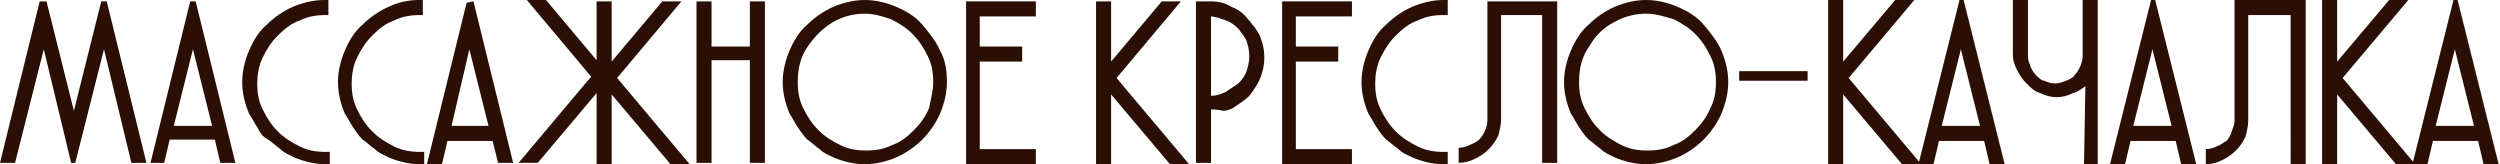
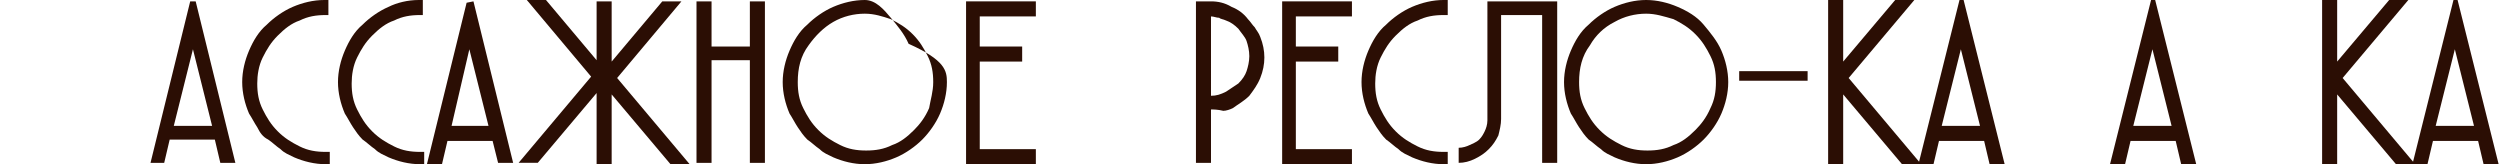
<svg xmlns="http://www.w3.org/2000/svg" id="Слой_1" x="0px" y="0px" viewBox="0 0 182.7 12" style="enable-background:new 0 0 182.7 12;" xml:space="preserve">
  <style type="text/css"> .st0{fill:#2B0E04;} </style>
  <g>
    <g>
      <g>
-         <path class="st0" d="M3.4,0.1l2,8l2-8h0.4l2.9,11.8H9.6l-2-8.3l-2.1,8.3H5.2l-2-8.3l-2.1,8.3H0L2.9,0.1H3.4z" />
        <path class="st0" d="M14.3,0.1l2.9,11.8h-1.1l-0.4-1.7h-3.3L12,11.9h-1l2.9-11.8C13.9,0.1,14.3,0.1,14.3,0.1z M15.5,9.2l-1.4-5.6 l-1.4,5.6H15.5z" />
        <path class="st0" d="M24.1,1.1c0,0-0.1,0-0.3,0c-0.7,0-1.3,0.1-1.9,0.4c-0.6,0.2-1.1,0.6-1.6,1.1s-0.8,1-1.1,1.6 c-0.3,0.6-0.4,1.3-0.4,1.9c0,0.7,0.1,1.3,0.4,1.9s0.6,1.1,1.1,1.6s1,0.8,1.6,1.1s1.2,0.4,1.9,0.4h0.3V12c0,0-0.1,0-0.3,0 c-0.8,0-1.6-0.2-2.3-0.5c-0.4-0.2-0.7-0.3-1-0.6c-0.3-0.2-0.6-0.5-0.9-0.7C19.2,10,19,9.7,18.8,9.3c-0.2-0.3-0.4-0.7-0.6-1 c-0.3-0.7-0.5-1.5-0.5-2.3s0.2-1.6,0.5-2.3s0.7-1.4,1.3-1.9c0.5-0.5,1.2-1,1.9-1.3C22.1,0.2,22.9,0,23.7,0C23.9,0,24,0,24,0v1.1 H24.1z" />
        <path class="st0" d="M31,1.1c0,0-0.1,0-0.3,0c-0.7,0-1.3,0.1-1.9,0.4c-0.6,0.2-1.1,0.6-1.6,1.1s-0.8,1-1.1,1.6 c-0.3,0.6-0.4,1.3-0.4,1.9c0,0.7,0.1,1.3,0.4,1.9s0.6,1.1,1.1,1.6s1,0.8,1.6,1.1s1.2,0.4,1.9,0.4H31V12c0,0-0.1,0-0.3,0 c-0.8,0-1.6-0.2-2.3-0.5c-0.4-0.2-0.7-0.3-1-0.6c-0.3-0.2-0.6-0.5-0.9-0.7c-0.3-0.3-0.5-0.6-0.7-0.9c-0.2-0.3-0.4-0.7-0.6-1 c-0.3-0.7-0.5-1.5-0.5-2.3s0.2-1.6,0.5-2.3s0.7-1.4,1.3-1.9c0.5-0.5,1.2-1,1.9-1.3C29,0.2,29.8,0,30.6,0c0.2,0,0.3,0,0.3,0v1.1 H31z" />
        <path class="st0" d="M34.6,0.1l2.9,11.8h-1.1L36,10.3h-3.3L32.3,12h-1.1l2.9-11.8L34.6,0.1L34.6,0.1z M35.7,9.2l-1.4-5.6L33,9.2 H35.7z" />
        <path class="st0" d="M44.7,0.1v4.4l3.7-4.4h1.4l-4.7,5.6l5.3,6.3H49l-4.3-5.1V12h-1.1V6.8l-4.3,5.1h-1.4l5.3-6.3L38.5,0h1.4 l3.7,4.4V0.1H44.7z" />
        <path class="st0" d="M54.8,0.1h1.1v11.8h-1.1V4.4H52v7.5h-1.1V0.1H52v3.3h2.8V0.1z" />
-         <path class="st0" d="M69.2,6c0,0.8-0.2,1.6-0.5,2.3c-0.3,0.7-0.8,1.4-1.3,1.9s-1.2,1-1.9,1.3C64.8,11.8,64,12,63.2,12 s-1.6-0.2-2.3-0.5c-0.4-0.2-0.7-0.3-1-0.6c-0.3-0.2-0.6-0.5-0.9-0.7c-0.3-0.3-0.5-0.6-0.7-0.9c-0.2-0.3-0.4-0.7-0.6-1 c-0.3-0.7-0.5-1.5-0.5-2.3s0.2-1.6,0.5-2.3s0.7-1.4,1.3-1.9c0.5-0.5,1.2-1,1.9-1.3C61.6,0.2,62.4,0,63.2,0s1.6,0.2,2.3,0.5 s1.4,0.7,1.9,1.3s1,1.2,1.3,1.9C69.1,4.4,69.2,5.2,69.2,6z M59.1,3.3C58.5,4.1,58.3,5,58.3,6c0,0.7,0.1,1.3,0.4,1.9 C59,8.5,59.3,9,59.8,9.5s1,0.8,1.6,1.1s1.2,0.4,1.9,0.4s1.3-0.1,1.9-0.4c0.6-0.2,1.1-0.6,1.6-1.1c0.4-0.4,0.8-0.9,1.1-1.6 C68,7.3,68.2,6.7,68.2,6s-0.1-1.3-0.4-1.9S67.2,3,66.7,2.5s-1-0.8-1.6-1.1C64.5,1.2,63.9,1,63.2,1c-0.8,0-1.6,0.2-2.3,0.6 S59.6,2.6,59.1,3.3z" />
+         <path class="st0" d="M69.2,6c0,0.8-0.2,1.6-0.5,2.3c-0.3,0.7-0.8,1.4-1.3,1.9s-1.2,1-1.9,1.3C64.8,11.8,64,12,63.2,12 s-1.6-0.2-2.3-0.5c-0.4-0.2-0.7-0.3-1-0.6c-0.3-0.2-0.6-0.5-0.9-0.7c-0.3-0.3-0.5-0.6-0.7-0.9c-0.2-0.3-0.4-0.7-0.6-1 c-0.3-0.7-0.5-1.5-0.5-2.3s0.2-1.6,0.5-2.3s0.7-1.4,1.3-1.9c0.5-0.5,1.2-1,1.9-1.3C61.6,0.2,62.4,0,63.2,0s1.4,0.7,1.9,1.3s1,1.2,1.3,1.9C69.1,4.4,69.2,5.2,69.2,6z M59.1,3.3C58.5,4.1,58.3,5,58.3,6c0,0.7,0.1,1.3,0.4,1.9 C59,8.5,59.3,9,59.8,9.5s1,0.8,1.6,1.1s1.2,0.4,1.9,0.4s1.3-0.1,1.9-0.4c0.6-0.2,1.1-0.6,1.6-1.1c0.4-0.4,0.8-0.9,1.1-1.6 C68,7.3,68.2,6.7,68.2,6s-0.1-1.3-0.4-1.9S67.2,3,66.7,2.5s-1-0.8-1.6-1.1C64.5,1.2,63.9,1,63.2,1c-0.8,0-1.6,0.2-2.3,0.6 S59.6,2.6,59.1,3.3z" />
        <path class="st0" d="M70.6,0.1h5.1v1.1h-4.1v2.2h3.1v1.1h-3.1v6.4h4.1V12h-5.1V0.1z" />
      </g>
      <g>
-         <path class="st0" d="M80.1,11.9V0.1h1.1v4.4l3.7-4.4h1.4l-4.7,5.6l5.3,6.3h-1.4l-4.3-5.1V12h-1.1V11.9z" />
        <path class="st0" d="M88.5,11.9h-1.1V0.1h1.1c0.5,0,1,0.1,1.5,0.4c0.5,0.2,0.9,0.5,1.2,0.9c0.2,0.2,0.3,0.4,0.5,0.6 c0.1,0.2,0.3,0.4,0.4,0.7c0.2,0.5,0.3,1,0.3,1.5s-0.1,1-0.3,1.5c-0.2,0.5-0.5,0.9-0.8,1.3c-0.4,0.4-0.8,0.6-1.2,0.9 c-0.2,0.1-0.5,0.2-0.7,0.2C89,8,88.7,8,88.5,8V11.9z M88.5,7c0.4,0,0.7-0.1,1.1-0.3c0.3-0.2,0.6-0.4,0.9-0.6 c0.3-0.3,0.5-0.6,0.6-0.9s0.2-0.7,0.2-1.1S91.2,3.3,91.1,3s-0.4-0.6-0.6-0.9c-0.3-0.3-0.6-0.5-0.9-0.6c-0.2-0.1-0.4-0.1-0.5-0.2 c-0.2,0-0.4-0.1-0.6-0.1V7z" />
        <path class="st0" d="M93.7,0.1h5.1v1.1h-4.1v2.2h3.1v1.1h-3.1v6.4h4.1V12h-5.1V0.1z" />
        <path class="st0" d="M105.8,1.1c0,0-0.1,0-0.3,0c-0.7,0-1.3,0.1-1.9,0.4c-0.6,0.2-1.1,0.6-1.6,1.1s-0.8,1-1.1,1.6 c-0.3,0.6-0.4,1.3-0.4,1.9c0,0.7,0.1,1.3,0.4,1.9s0.6,1.1,1.1,1.6s1,0.8,1.6,1.1s1.2,0.4,1.9,0.4h0.3V12c0,0-0.1,0-0.3,0 c-0.8,0-1.6-0.2-2.3-0.5c-0.4-0.2-0.7-0.3-1-0.6c-0.3-0.2-0.6-0.5-0.9-0.7c-0.3-0.3-0.5-0.6-0.7-0.9c-0.2-0.3-0.4-0.7-0.6-1 c-0.3-0.7-0.5-1.5-0.5-2.3s0.2-1.6,0.5-2.3s0.7-1.4,1.3-1.9c0.5-0.5,1.2-1,1.9-1.3c0.7-0.3,1.5-0.5,2.3-0.5c0.2,0,0.3,0,0.3,0 L105.8,1.1z" />
        <path class="st0" d="M108.6,0.1h5.2v11.8h-1.1V1.1h-3v7.6c0,0.4-0.1,0.8-0.2,1.2c-0.2,0.4-0.4,0.7-0.7,1c-0.3,0.3-0.6,0.5-1,0.7 s-0.8,0.3-1.2,0.3v-1.1c0.3,0,0.6-0.1,0.8-0.2c0.2-0.1,0.5-0.2,0.7-0.4s0.3-0.4,0.4-0.6c0.1-0.2,0.2-0.5,0.2-0.8V0.1H108.6z" />
        <path class="st0" d="M126.3,6c0,0.8-0.2,1.6-0.5,2.3c-0.3,0.7-0.8,1.4-1.3,1.9s-1.2,1-1.9,1.3c-0.7,0.3-1.5,0.5-2.3,0.5 s-1.6-0.2-2.3-0.5c-0.4-0.2-0.7-0.3-1-0.6c-0.3-0.2-0.6-0.5-0.9-0.7c-0.3-0.3-0.5-0.6-0.7-0.9c-0.2-0.3-0.4-0.7-0.6-1 c-0.3-0.7-0.5-1.5-0.5-2.3s0.2-1.6,0.5-2.3s0.7-1.4,1.3-1.9c0.5-0.5,1.2-1,1.9-1.3c0.7-0.3,1.5-0.5,2.3-0.5s1.6,0.2,2.3,0.5 c0.7,0.3,1.4,0.7,1.9,1.3s1,1.2,1.3,1.9C126.1,4.4,126.3,5.2,126.3,6z M116.2,3.3c-0.6,0.8-0.8,1.7-0.8,2.7 c0,0.7,0.1,1.3,0.4,1.9s0.6,1.1,1.1,1.6s1,0.8,1.6,1.1s1.2,0.4,1.9,0.4c0.7,0,1.3-0.1,1.9-0.4c0.6-0.2,1.1-0.6,1.6-1.1 c0.4-0.4,0.8-0.9,1.1-1.6c0.3-0.6,0.4-1.2,0.4-1.9s-0.1-1.3-0.4-1.9s-0.6-1.1-1.1-1.6s-1-0.8-1.6-1.1c-0.7-0.2-1.3-0.4-2-0.4 c-0.8,0-1.6,0.2-2.3,0.6C117.2,2,116.6,2.6,116.2,3.3z" />
      </g>
      <path class="st0" d="M132.1,5.9h-5V5.2h5V5.9z" />
    </g>
    <g>
      <path class="st0" d="M133.6,12V0h1.1v4.5l3.8-4.5h1.4l-4.8,5.7l5.3,6.3H139l-4.3-5.1V12H133.6z" />
      <path class="st0" d="M143.5,0l3,12h-1.1l-0.4-1.7h-3.3l-0.4,1.7h-1.1l3-12H143.5z M144.7,9.2l-1.4-5.6l-1.4,5.6H144.7z" />
-       <path class="st0" d="M152.4,6.3c-0.3,0.2-0.5,0.4-0.9,0.5c-0.4,0.2-0.8,0.3-1.2,0.3s-0.8-0.1-1.2-0.3c-0.4-0.1-0.7-0.4-1-0.7 c-0.3-0.3-0.5-0.6-0.7-1s-0.3-0.7-0.3-1.2V0h1.1v4.1c0,0.3,0.1,0.5,0.2,0.8c0.1,0.2,0.2,0.4,0.4,0.6s0.4,0.4,0.6,0.4 c0.2,0.1,0.5,0.2,0.8,0.2s0.5-0.1,0.8-0.2c0.2-0.1,0.5-0.2,0.6-0.4c0.2-0.2,0.3-0.4,0.4-0.6c0.1-0.2,0.2-0.5,0.2-0.8V0h1.1v12h-1 L152.4,6.3L152.4,6.3z" />
      <path class="st0" d="M157.5,0l3,12h-1.1l-0.4-1.7h-3.3l-0.4,1.7h-1.1l3-12H157.5z M158.7,9.2l-1.4-5.6l-1.4,5.6H158.7z" />
-       <path class="st0" d="M163.3,0h5.2v12h-1.1V1.1h-3.1v7.7c0,0.4-0.1,0.8-0.2,1.2c-0.2,0.4-0.4,0.7-0.7,1s-0.6,0.5-1,0.7 s-0.8,0.3-1.2,0.3v-1.1c0.3,0,0.6-0.1,0.8-0.2c0.3-0.1,0.5-0.3,0.7-0.4c0.2-0.2,0.3-0.4,0.4-0.7c0.1-0.3,0.2-0.5,0.2-0.8L163.3,0 L163.3,0z" />
      <path class="st0" d="M169.7,12V0h1.1v4.5l3.8-4.5h1.4l-4.8,5.7l5.3,6.3h-1.4l-4.3-5.1V12H169.7z" />
      <path class="st0" d="M179.6,0l3,12h-1.1l-0.4-1.7h-3.3l-0.4,1.7h-1.1l3-12H179.6z M180.8,9.2l-1.4-5.6L178,9.2H180.8z" />
    </g>
  </g>
</svg>